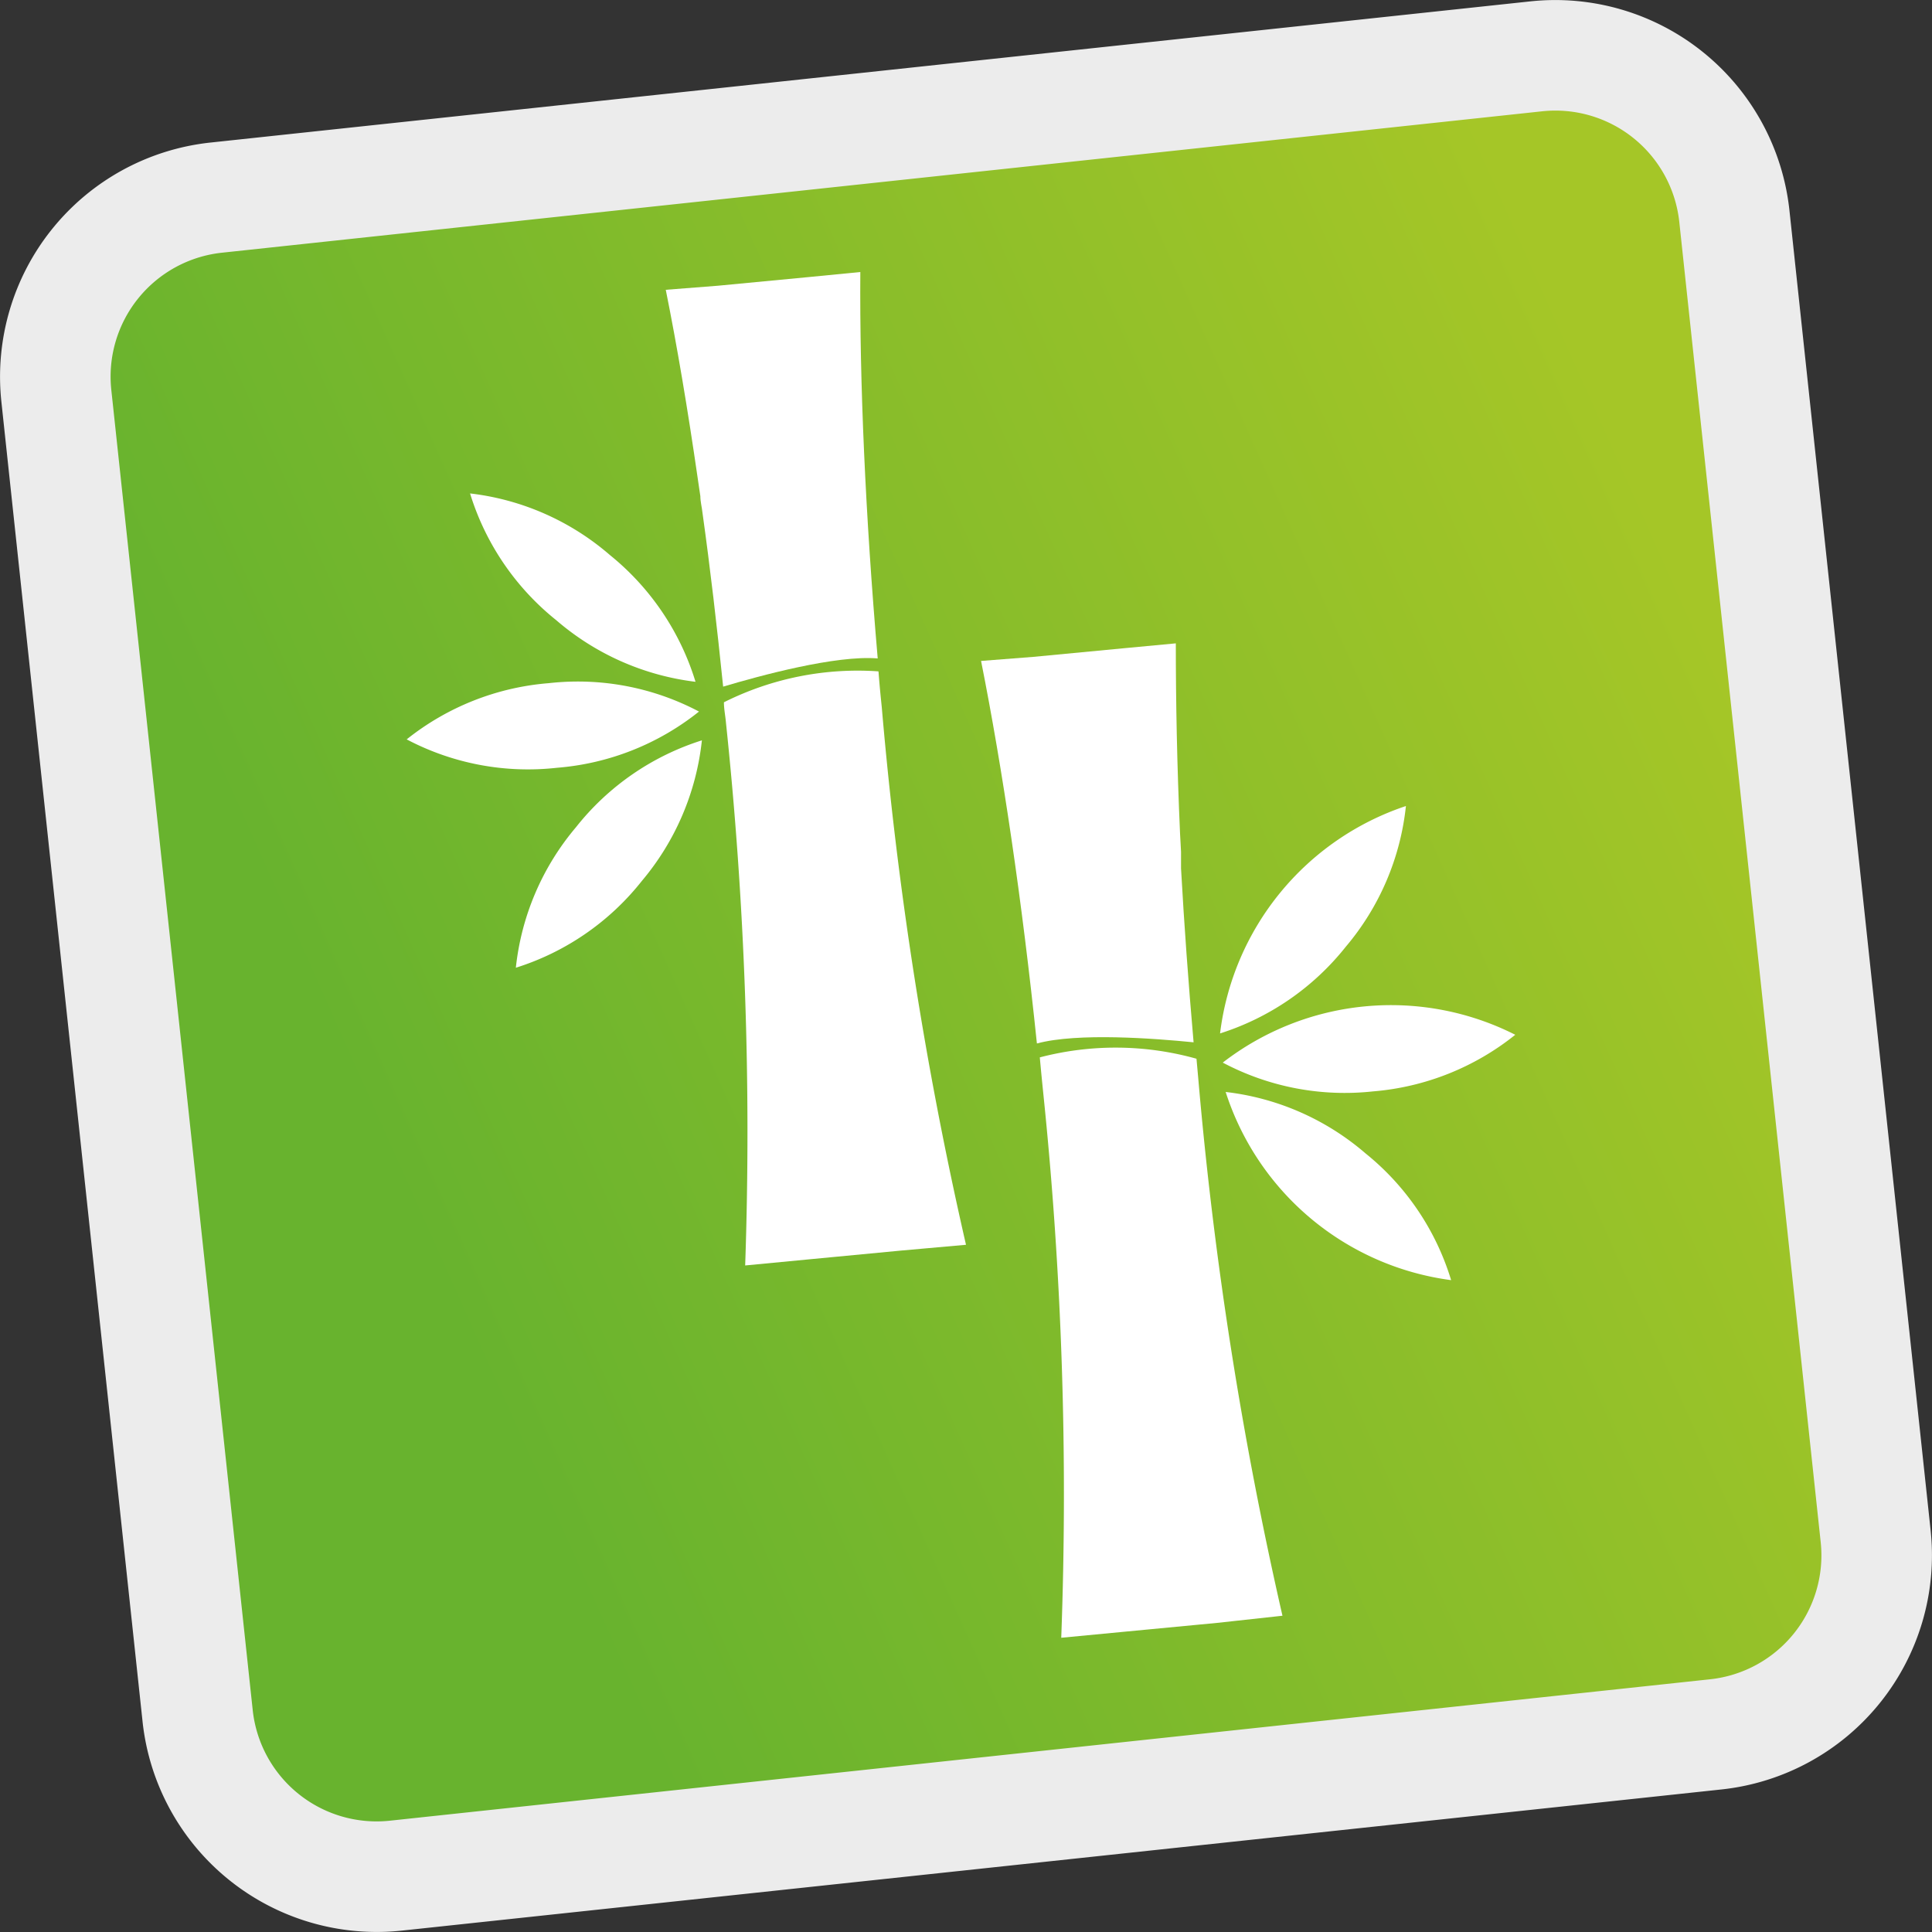
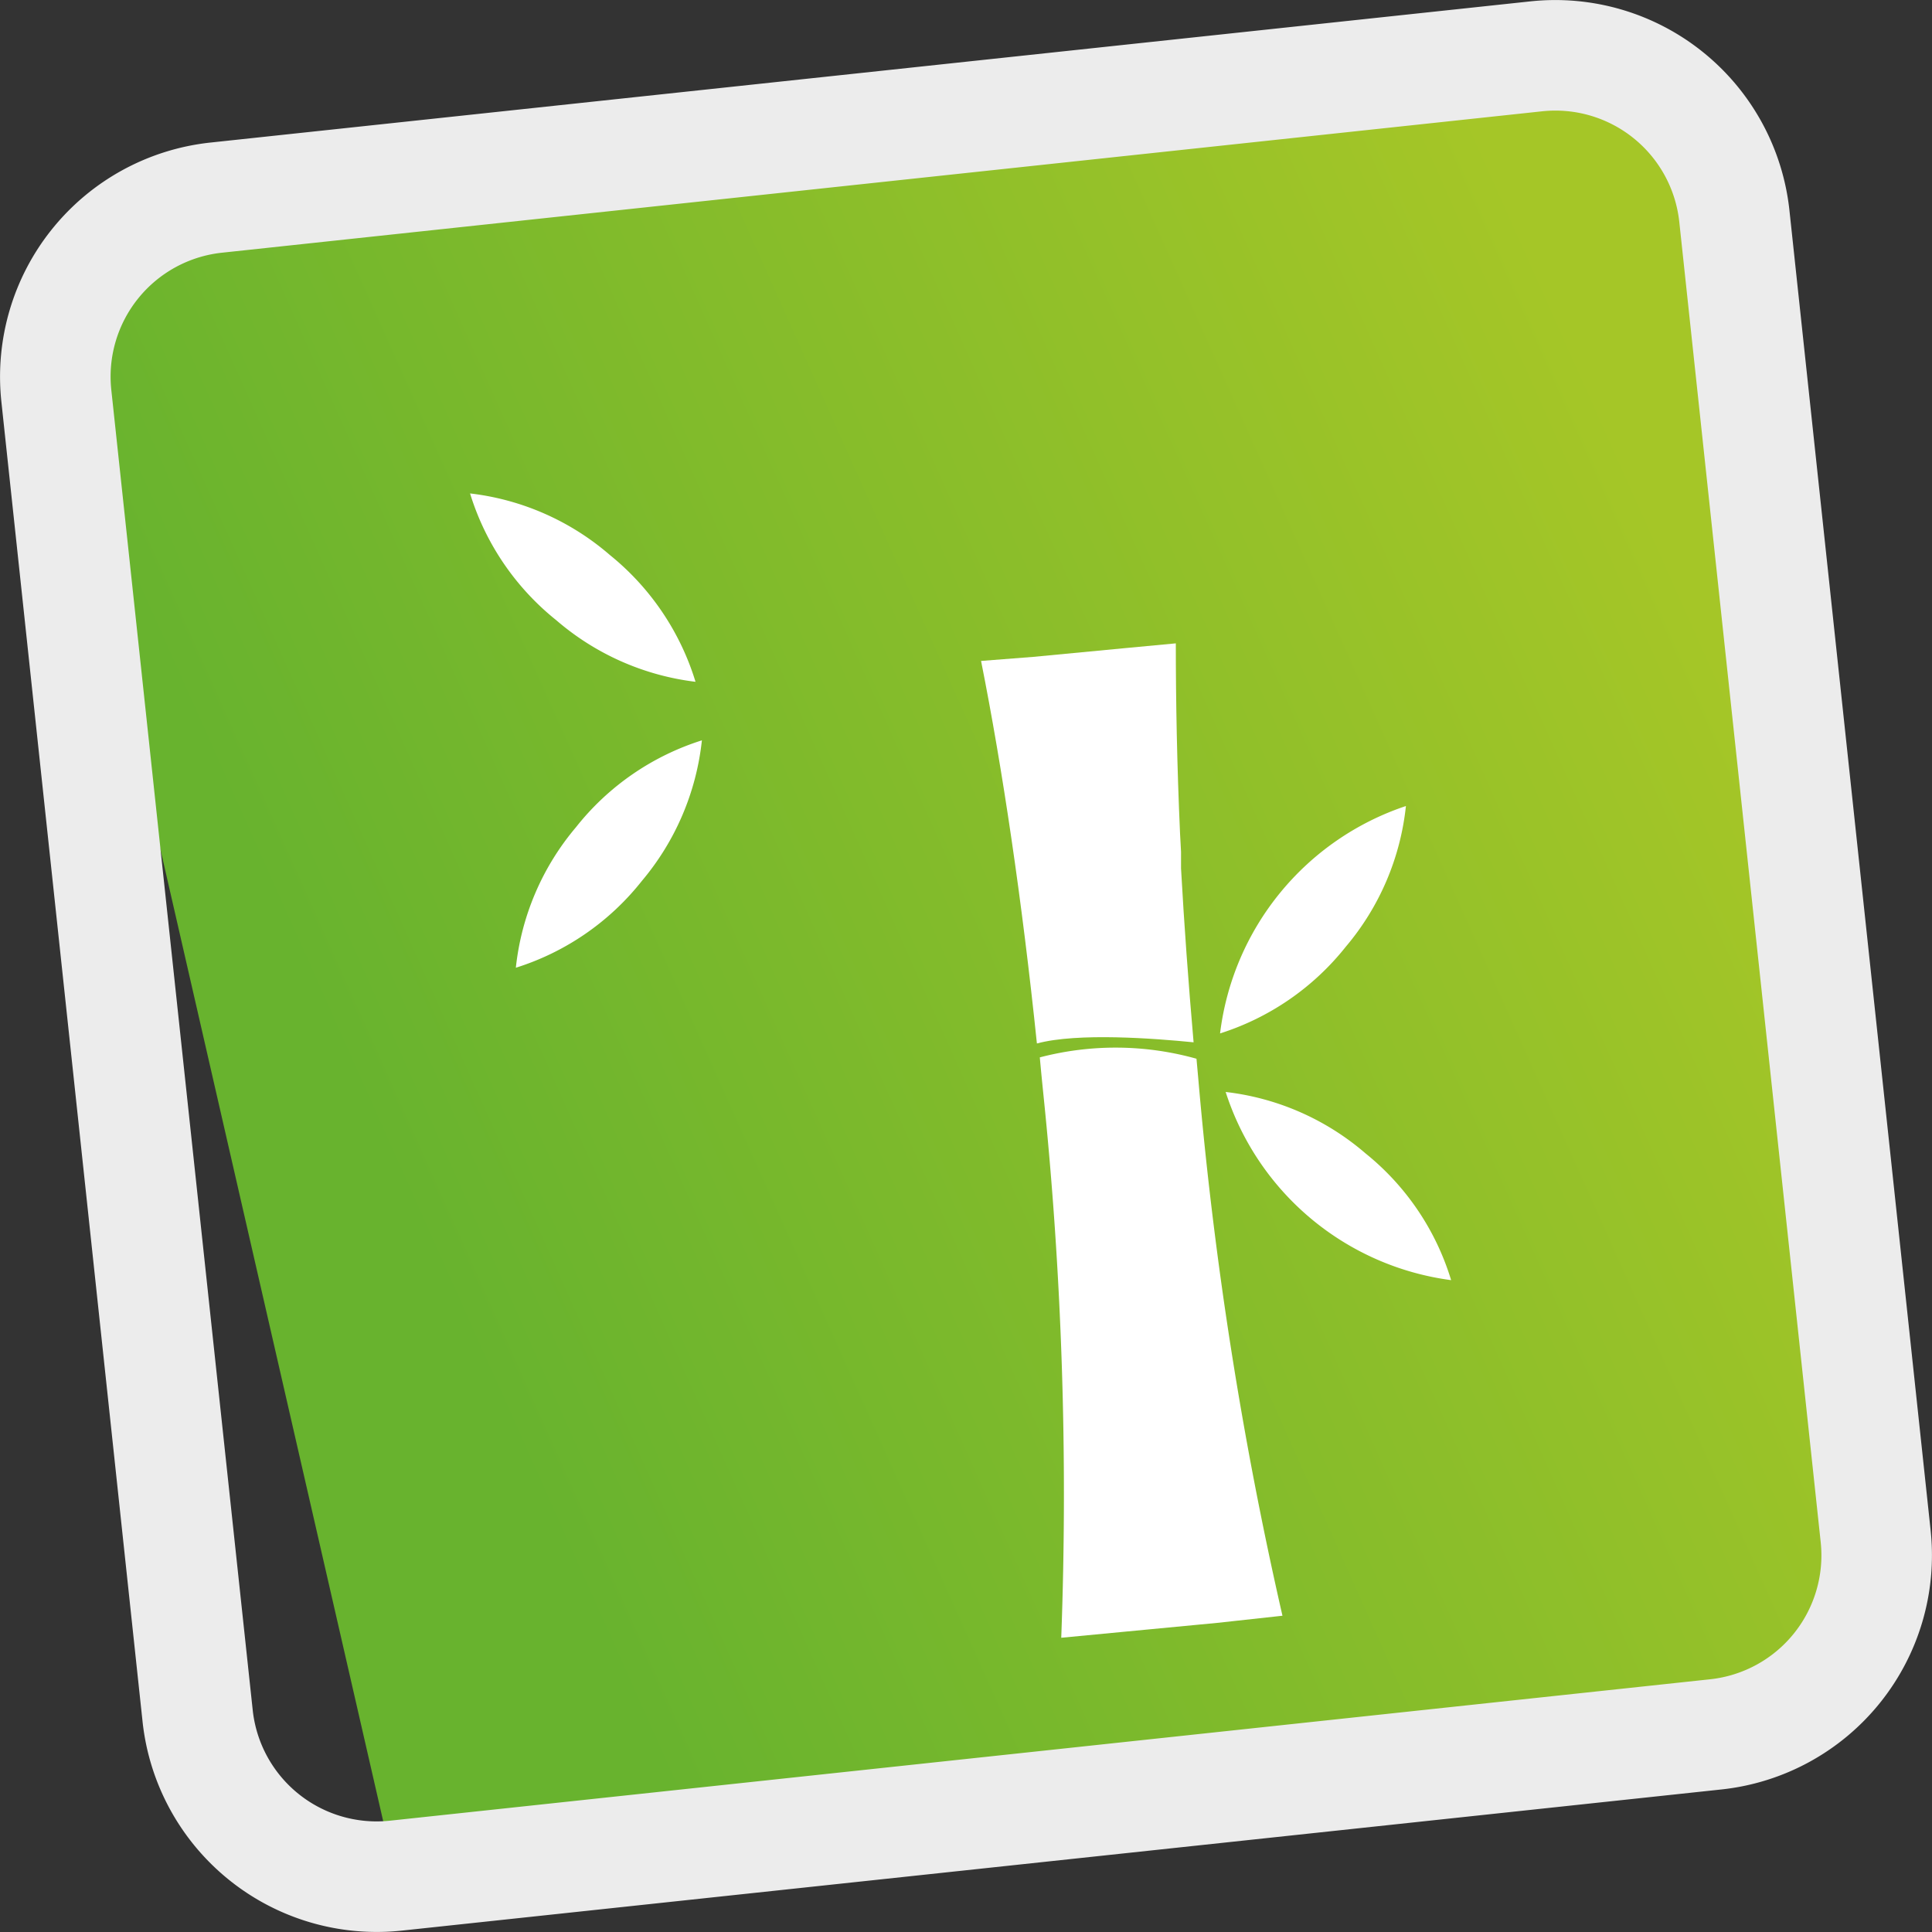
<svg xmlns="http://www.w3.org/2000/svg" viewBox="0 0 100 100">
  <rect x="0" y="0" width="100" height="100" fill="#333333" stroke="none" />
  <defs>
    <style>.cls-1{fill:url(#Degradado_sin_nombre_16);}.cls-2{fill:#ececec;}.cls-3{fill:#fff;}</style>
    <linearGradient id="Degradado_sin_nombre_16" x1="88.22" y1="200.72" x2="188.3" y2="168.2" gradientTransform="translate(-107.1 -118.69) rotate(-6.11)" gradientUnits="userSpaceOnUse">
      <stop offset="0.2" stop-color="#68b32e" />
      <stop offset="0.9" stop-color="#a5c627" />
    </linearGradient>
  </defs>
  <title>icon_spa</title>
  <g id="Capa_2" data-name="Capa 2">
    <g id="Capa_1-2" data-name="Capa 1">
-       <path class="cls-1" d="M20.48,97.08a9.32,9.32,0,0,1-10.25-8.26L2.92,20.48a9.32,9.32,0,0,1,8.26-10.25L79.52,2.92a9.32,9.32,0,0,1,10.25,8.26l7.31,68.34a9.32,9.32,0,0,1-8.26,10.25Z" />
+       <path class="cls-1" d="M20.48,97.08L2.92,20.48a9.32,9.32,0,0,1,8.26-10.25L79.52,2.92a9.32,9.32,0,0,1,10.25,8.26l7.31,68.34a9.32,9.32,0,0,1-8.26,10.25Z" />
      <path class="cls-2" d="M79.83,5.76a6.45,6.45,0,0,1,7.09,5.73l7.32,68.34a6.45,6.45,0,0,1-5.73,7.09L20.17,94.24a6.45,6.45,0,0,1-7.09-5.73L5.76,20.17a6.45,6.45,0,0,1,5.73-7.09L79.83,5.76M79.22.07,10.88,7.38A12.19,12.19,0,0,0,.07,20.78L7.38,89.12a12.19,12.19,0,0,0,13.4,10.81l68.34-7.31a12.19,12.19,0,0,0,10.81-13.4L92.62,10.88A12.19,12.19,0,0,0,79.22.07Z" />
-       <path class="cls-3" d="M45.64,36.6c-.08-.78-.11-1.08-.17-1.85a15.45,15.45,0,0,0-8,1.6c0,.34.07.67.1,1a201.83,201.83,0,0,1,1,28.15l3.34-.32,4.72-.45L50,64.43A201.07,201.07,0,0,1,45.64,36.6Z" />
-       <path class="cls-3" d="M36.25,25.68c0,.29.08.57.11.86.4,2.86.75,5.87,1.07,9,1.91-.57,5.84-1.64,8-1.46-.64-7.44-.94-14.31-.9-20l-2.66.26-4.72.45L34.46,15c.59,2.93,1.14,6.21,1.65,9.73C36.16,25.05,36.2,25.37,36.25,25.68Z" />
-       <path class="cls-3" d="M28.83,39.74a13.47,13.47,0,0,0,7.35-2.91,13.43,13.43,0,0,0-7.77-1.47,13.51,13.51,0,0,0-7.36,2.91A13.46,13.46,0,0,0,28.83,39.74Z" />
      <path class="cls-3" d="M28.79,32.1A13.52,13.52,0,0,0,36,35.29a13.5,13.5,0,0,0-4.43-6.56,13.42,13.42,0,0,0-7.24-3.19A13.48,13.48,0,0,0,28.79,32.1Z" />
      <path class="cls-3" d="M29.81,42.82a13.48,13.48,0,0,1,6.52-4.5,13.52,13.52,0,0,1-3.11,7.28,13.45,13.45,0,0,1-6.52,4.49A13.46,13.46,0,0,1,29.81,42.82Z" />
      <path class="cls-3" d="M54,56.59c-.08-.79-.11-1.09-.18-1.86a15.51,15.51,0,0,1,8.11.07l.09,1a202.6,202.6,0,0,0,4.36,27.83L63,84l-4.72.45-3.35.32A201.55,201.55,0,0,0,54,56.59Z" />
      <path class="cls-3" d="M61.13,44.09c0,.29,0,.58,0,.86.16,2.88.38,5.91.65,9-2-.2-6-.51-8.11.06-.77-7.42-1.78-14.22-2.89-19.8L53.48,34l4.72-.45,2.66-.25c0,3,.06,6.3.22,9.86C61.1,43.45,61.11,43.77,61.13,44.09Z" />
-       <path class="cls-3" d="M71.07,56.49A13.48,13.48,0,0,1,63.29,55a14.24,14.24,0,0,1,15.14-1.44A13.51,13.51,0,0,1,71.07,56.49Z" />
      <path class="cls-3" d="M69.66,49a13.54,13.54,0,0,1-6.51,4.49,14.23,14.23,0,0,1,9.62-11.77A13.45,13.45,0,0,1,69.66,49Z" />
      <path class="cls-3" d="M70.68,59.7a13.44,13.44,0,0,0-7.24-3.18,14.21,14.21,0,0,0,11.67,9.74A13.43,13.43,0,0,0,70.68,59.7Z" />
    </g>
  </g>
</svg>